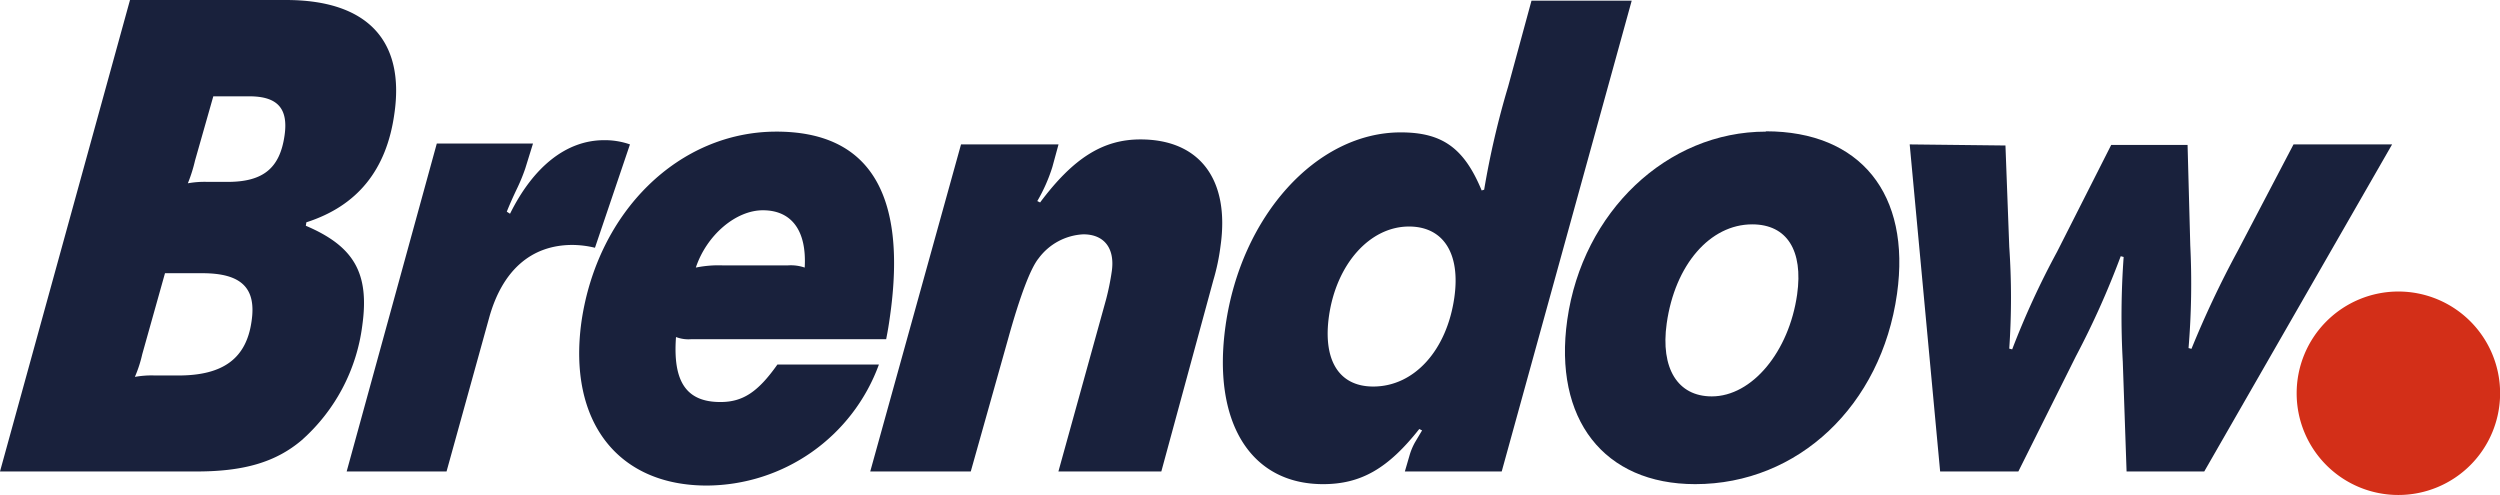
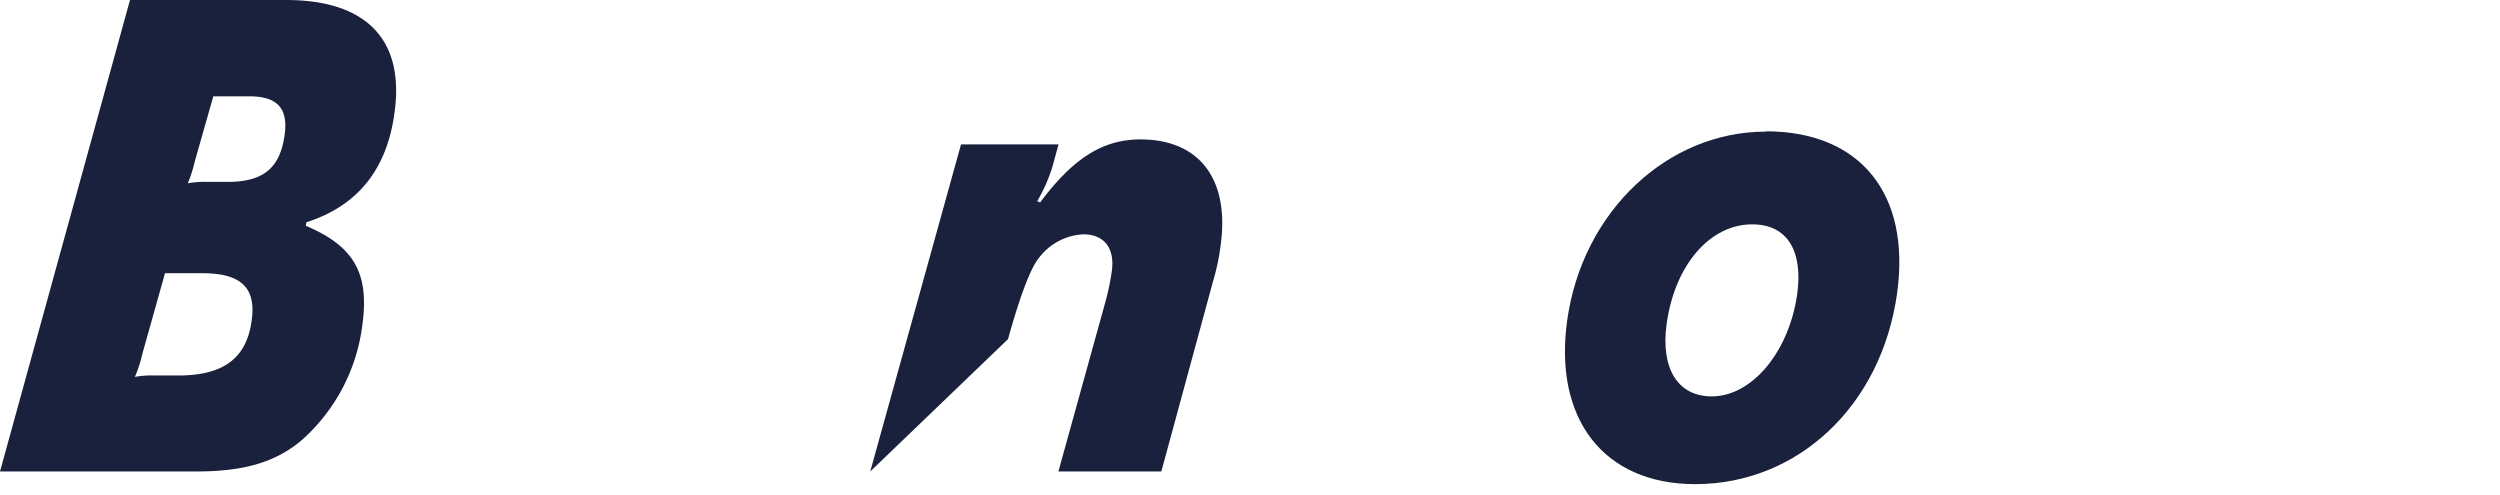
<svg xmlns="http://www.w3.org/2000/svg" viewBox="0 0 230.77 45.69">
  <defs>
    <style>.cls-1{fill:#d32f18;}.cls-2{fill:#19213c;}</style>
  </defs>
  <g id="Ebene_2" data-name="Ebene 2">
    <g id="Ebene_1-2" data-name="Ebene 1">
-       <path class="cls-1" d="M212,36.3a9.39,9.39,0,1,1,9.38,9.39A9.38,9.38,0,0,1,212,36.3" />
      <path class="cls-2" d="M19.69,8.89H23c2.61,0,3.62,1.11,3.27,3.59-.43,3.07-2,4.31-5.27,4.31H19.19a8.72,8.72,0,0,0-1.85.13A13.83,13.83,0,0,0,18,14.83ZM15.23,25.22h3.45c3.61,0,5,1.37,4.54,4.44-.48,3.4-2.59,5-6.75,5H14.3a8.68,8.68,0,0,0-1.85.13,11.66,11.66,0,0,0,.68-2.09ZM0,43.52H18.16c4.33,0,7.28-.85,9.68-2.88a17,17,0,0,0,5.6-10.58c.68-4.84-.75-7.32-5.21-9.22l.05-.32c4.71-1.51,7.4-4.84,8.12-10,1-6.8-2.52-10.52-10-10.52H12Z" />
-       <path class="cls-2" d="M32,43.52h9.22l3.93-14.18C46.35,25,49,22.61,52.84,22.61a9.06,9.06,0,0,1,2.08.26l3.23-9.54a7,7,0,0,0-2.39-.39c-3.45,0-6.51,2.41-8.68,6.79l-.3-.19c.34-.85.65-1.51.88-2a16.87,16.87,0,0,0,.83-2l.71-2.29H40.32Z" />
-       <path class="cls-2" d="M66.76,24.5a10.43,10.43,0,0,0-2.53.2c1-3,3.69-5.29,6.19-5.29,2.66,0,4.06,1.89,3.86,5.29a3.92,3.92,0,0,0-1.58-.2Zm5,9.15c-1.8,2.55-3.2,3.46-5.26,3.46-3.16,0-4.4-1.89-4.1-6a3.2,3.2,0,0,0,1.42.2H81.8c.18-.92.23-1.24.36-2.16,1.59-11.3-1.94-17-10.49-17-9,0-16.53,7.38-18,17.57C52.41,38.88,57,44.82,65.24,44.82A17,17,0,0,0,81.13,33.65Z" />
-       <path class="cls-2" d="M80.33,43.52h9.28L93.05,31.3c1.11-4,2.08-6.54,2.82-7.45A5.47,5.47,0,0,1,100,21.63c1.94,0,2.92,1.3,2.63,3.39a23.41,23.41,0,0,1-.53,2.62l-4.4,15.88h9.5L112,25.87a19.72,19.72,0,0,0,.67-3.2c.85-6.07-1.9-9.8-7.4-9.8-3.44,0-6.18,1.7-9.26,5.82l-.26-.13a15.19,15.19,0,0,0,1.39-3.14l.57-2.09h-9Z" />
+       <path class="cls-2" d="M80.33,43.52L93.05,31.3c1.11-4,2.08-6.54,2.82-7.45A5.47,5.47,0,0,1,100,21.63c1.94,0,2.92,1.3,2.63,3.39a23.41,23.41,0,0,1-.53,2.62l-4.4,15.88h9.5L112,25.87a19.72,19.72,0,0,0,.67-3.2c.85-6.07-1.9-9.8-7.4-9.8-3.44,0-6.18,1.7-9.26,5.82l-.26-.13a15.19,15.19,0,0,0,1.39-3.14l.57-2.09h-9Z" />
      <path class="cls-2" d="M161.74,20.71c3.22,0,4.72,2.42,4.15,6.47-.75,5.29-4.16,9.41-7.88,9.41-3.16,0-4.74-2.61-4.16-6.73.76-5.42,4-9.15,7.89-9.15M163,12.15c-9.11,0-16.92,7.39-18.33,17.38-1.29,9.15,3.37,15.16,11.81,15.16,9.5,0,17.18-7.25,18.63-17.57,1.3-9.22-3.39-15-12.11-15" />
-       <path class="cls-2" d="M176.28,13.33l2.81,30.19h7.22l5.32-10.65a77.93,77.93,0,0,0,4.13-9.22l.27.07a75.79,75.79,0,0,0-.08,9.67l.35,10.13h7.17l17.34-30.19h-9.1l-5.17,9.87a91,91,0,0,0-4.25,9l-.27-.07a72.19,72.19,0,0,0,.16-9.47l-.25-9.28h-7.05l-5,9.87a75.68,75.68,0,0,0-4.14,9l-.27-.07a68.67,68.67,0,0,0,0-9.41l-.35-9.34Z" />
-       <path class="cls-2" d="M141.37.06,139.21,8A78.39,78.39,0,0,0,137,17.51l-.23.07c-1.62-3.92-3.64-5.36-7.47-5.36-7.77,0-14.74,7.71-16.17,17.84-1.25,8.88,2.28,14.63,9,14.63,3.5,0,6-1.44,8.88-5.09l.26.13-.66,1.11a5.7,5.7,0,0,0-.51,1.24l-.42,1.44h8.94s12-43.46,12-43.46ZM130.06,20.91c3.17,0,4.76,2.48,4.19,6.53-.69,4.9-3.71,8.24-7.49,8.24-3.16,0-4.65-2.42-4.09-6.47.68-4.84,3.78-8.3,7.39-8.3" />
    </g>
  </g>
</svg>